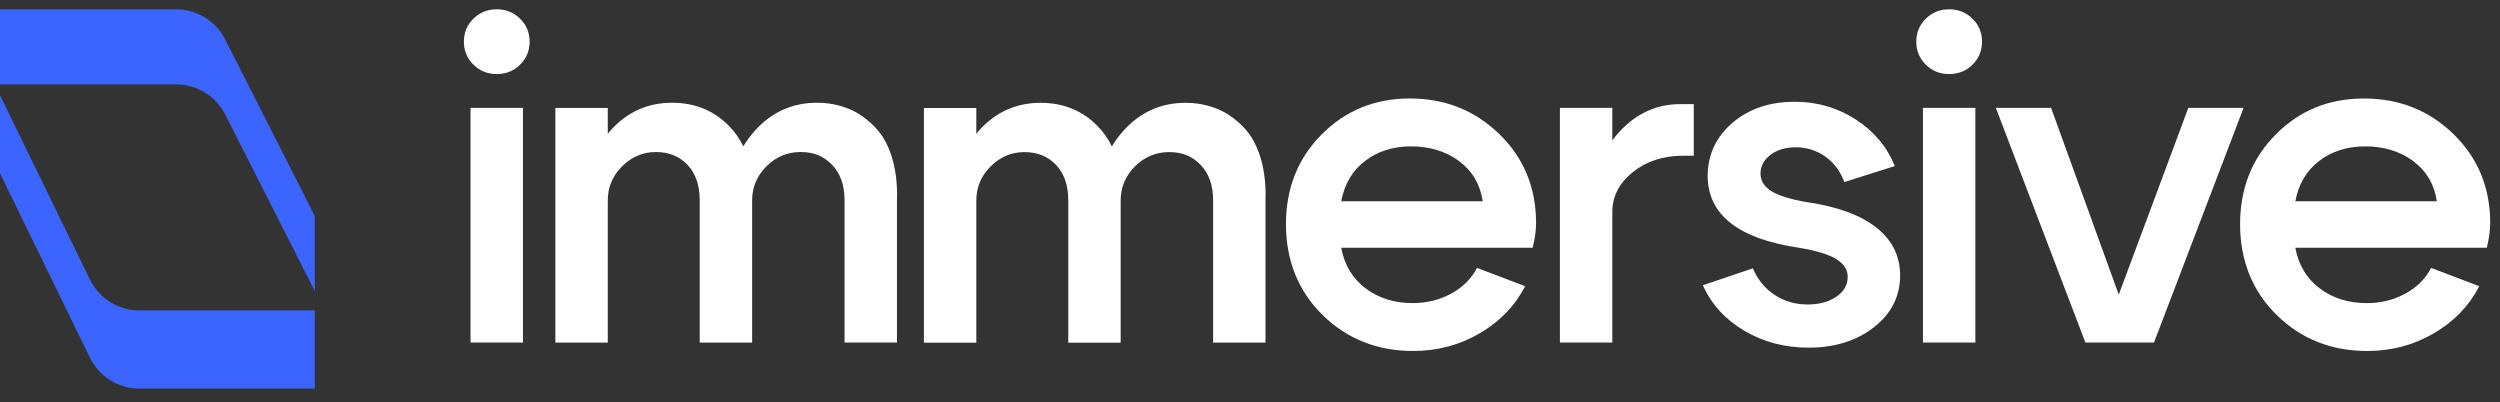
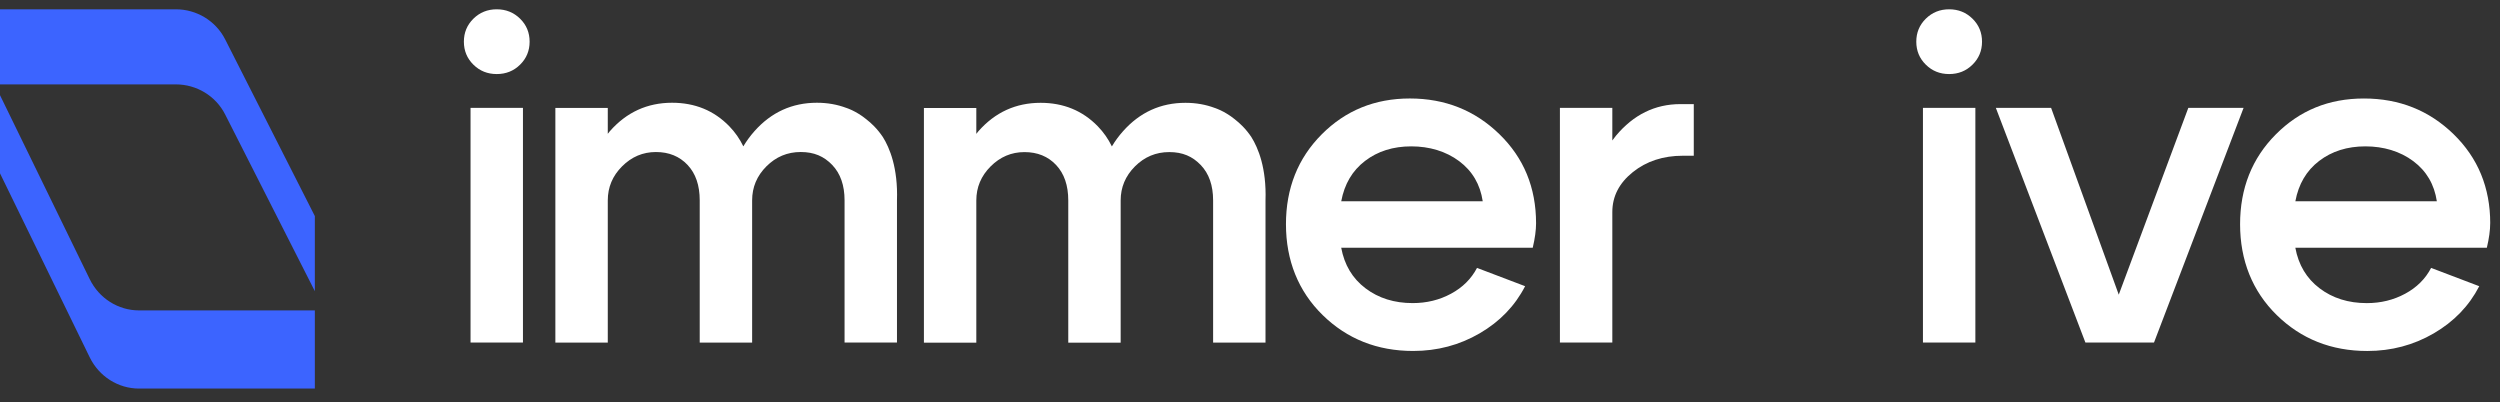
<svg xmlns="http://www.w3.org/2000/svg" width="143" height="23" viewBox="0 0 143 23" fill="none">
  <rect x="0" y="0" width="143" height="23" fill="#333333" stroke="none" />
  <g clip-path="url(#clip0_1792_824)">
    <path d="M28.414 0.532C27.887 0.532 27.442 0.712 27.079 1.069C26.715 1.428 26.534 1.866 26.534 2.384C26.534 2.902 26.715 3.342 27.079 3.699C27.442 4.058 27.887 4.236 28.414 4.236C28.941 4.236 29.386 4.058 29.749 3.699C30.112 3.342 30.294 2.903 30.294 2.384C30.294 1.865 30.113 1.427 29.749 1.069C29.385 0.712 28.94 0.532 28.414 0.532Z" fill="white" />
    <path d="M29.913 6.17H26.915V19.593H29.913V6.17Z" fill="white" />
    <path d="M80.643 5.633C78.644 5.633 76.964 6.318 75.601 7.686C74.239 9.055 73.557 10.769 73.557 12.827C73.557 14.885 74.257 16.653 75.656 18.022C77.055 19.391 78.781 20.075 80.833 20.075C82.214 20.075 83.482 19.739 84.635 19.068C85.788 18.397 86.656 17.498 87.237 16.37L84.485 15.324C84.157 15.95 83.662 16.442 82.999 16.8C82.335 17.159 81.605 17.337 80.805 17.337C79.751 17.337 78.852 17.055 78.107 16.491C77.362 15.928 76.899 15.154 76.717 14.169H87.673C87.799 13.632 87.863 13.167 87.863 12.773C87.863 10.733 87.164 9.033 85.764 7.673C84.366 6.313 82.658 5.633 80.642 5.633M76.719 11.512C76.901 10.529 77.355 9.759 78.082 9.204C78.808 8.649 79.689 8.372 80.725 8.372C81.761 8.372 82.71 8.654 83.463 9.217C84.217 9.78 84.667 10.546 84.812 11.512H76.719H76.719Z" fill="white" />
    <path d="M92.429 7.767C92.356 7.854 92.292 7.945 92.225 8.035V6.169H89.227V19.592H92.225V12.129C92.225 11.234 92.615 10.473 93.396 9.847C94.177 9.221 95.132 8.908 96.258 8.908H96.884V5.955H96.121C94.667 5.955 93.437 6.559 92.429 7.767Z" fill="white" />
-     <path d="M107.322 13.015C106.413 12.299 105.097 11.817 103.371 11.565C102.426 11.405 101.745 11.194 101.328 10.935C100.909 10.675 100.701 10.34 100.701 9.928C100.701 9.515 100.892 9.141 101.274 8.854C101.655 8.569 102.137 8.425 102.719 8.425C103.336 8.425 103.895 8.599 104.395 8.949C104.894 9.297 105.261 9.786 105.498 10.412L108.386 9.499C107.932 8.39 107.183 7.499 106.138 6.828C105.093 6.157 103.935 5.821 102.664 5.821C101.228 5.821 100.043 6.22 99.108 7.016C98.172 7.812 97.695 8.818 97.677 10.036C97.677 12.273 99.411 13.651 102.882 14.169C103.863 14.33 104.575 14.545 105.021 14.813C105.466 15.082 105.688 15.422 105.688 15.833C105.688 16.298 105.47 16.679 105.034 16.974C104.598 17.269 104.053 17.417 103.4 17.417C102.691 17.417 102.059 17.233 101.506 16.866C100.951 16.5 100.538 15.994 100.265 15.349L97.404 16.315C97.894 17.408 98.685 18.275 99.775 18.919C100.865 19.564 102.091 19.886 103.455 19.886C104.943 19.886 106.189 19.497 107.188 18.718C108.186 17.939 108.687 16.951 108.687 15.752C108.687 14.643 108.232 13.73 107.324 13.014" fill="white" />
    <path d="M111.491 0.532C110.964 0.532 110.52 0.712 110.157 1.069C109.793 1.428 109.612 1.866 109.612 2.384C109.612 2.902 109.793 3.342 110.157 3.699C110.52 4.058 110.964 4.236 111.491 4.236C112.019 4.236 112.464 4.058 112.826 3.699C113.189 3.342 113.372 2.903 113.372 2.384C113.372 1.865 113.191 1.427 112.826 1.069C112.463 0.712 112.018 0.532 111.491 0.532Z" fill="white" />
    <path d="M112.991 6.17H109.993V19.593H112.991V6.17Z" fill="white" />
    <path d="M125.172 6.17L121.193 16.855L117.323 6.17H114.162L119.285 19.593H123.209L128.333 6.17H125.172Z" fill="white" />
    <path d="M142.441 12.774C142.441 10.734 141.741 9.034 140.343 7.674C138.944 6.314 137.236 5.634 135.218 5.634C133.202 5.634 131.54 6.318 130.177 7.687C128.814 9.056 128.133 10.77 128.133 12.828C128.133 14.886 128.832 16.654 130.231 18.023C131.629 19.392 133.356 20.076 135.409 20.076C136.789 20.076 138.056 19.74 139.21 19.069C140.364 18.398 141.231 17.499 141.813 16.371L139.06 15.324C138.734 15.951 138.238 16.443 137.575 16.801C136.911 17.16 136.181 17.338 135.381 17.338C134.327 17.338 133.427 17.056 132.683 16.492C131.938 15.929 131.474 15.155 131.293 14.17H142.248C142.375 13.633 142.439 13.168 142.439 12.774M131.295 11.512C131.477 10.528 131.931 9.759 132.657 9.204C133.384 8.649 134.265 8.372 135.301 8.372C136.337 8.372 137.286 8.654 138.039 9.217C138.793 9.78 139.243 10.546 139.387 11.512H131.294H131.295Z" fill="white" />
    <path d="M50.495 7.832C50.349 7.614 50.183 7.409 49.997 7.218C49.856 7.073 49.706 6.944 49.553 6.822C49.484 6.765 49.415 6.713 49.347 6.665C49.318 6.644 49.289 6.624 49.26 6.605C49.145 6.527 49.034 6.46 48.929 6.403C48.927 6.403 48.924 6.4 48.924 6.4C48.791 6.328 48.669 6.271 48.558 6.227C48.526 6.214 48.494 6.202 48.461 6.19C48.445 6.184 48.429 6.177 48.414 6.173H48.411C47.896 5.979 47.337 5.877 46.727 5.877C45.31 5.877 44.12 6.419 43.157 7.501C42.913 7.776 42.701 8.065 42.518 8.371C42.313 7.945 42.045 7.56 41.713 7.219C40.841 6.324 39.751 5.877 38.443 5.877C37.026 5.877 35.841 6.419 34.887 7.501C34.843 7.551 34.806 7.604 34.765 7.654V6.173H31.767V19.595H34.765V11.462C34.765 10.71 35.037 10.061 35.583 9.515C36.128 8.97 36.773 8.696 37.518 8.696C38.263 8.696 38.866 8.942 39.329 9.434C39.793 9.926 40.024 10.602 40.024 11.461V19.595H43.022V11.461C43.022 10.709 43.294 10.06 43.84 9.514C44.385 8.969 45.039 8.695 45.802 8.695C46.565 8.695 47.128 8.941 47.601 9.433C48.073 9.926 48.309 10.601 48.309 11.46V19.594H51.307V11.46C51.368 9.614 50.891 8.461 50.496 7.832" fill="white" />
    <path d="M71.576 7.836C71.43 7.618 71.264 7.413 71.078 7.222C70.936 7.077 70.787 6.948 70.634 6.826C70.564 6.77 70.495 6.718 70.427 6.669C70.398 6.648 70.369 6.629 70.34 6.609C70.225 6.532 70.114 6.464 70.009 6.407C70.007 6.407 70.004 6.404 70.004 6.404C69.871 6.332 69.749 6.276 69.639 6.232C69.607 6.218 69.574 6.206 69.541 6.194C69.526 6.188 69.509 6.181 69.495 6.177H69.491C68.977 5.983 68.417 5.881 67.808 5.881C66.391 5.881 65.201 6.423 64.238 7.505C63.993 7.78 63.781 8.069 63.599 8.375C63.393 7.949 63.125 7.565 62.793 7.223C61.922 6.329 60.831 5.881 59.523 5.881C58.106 5.881 56.921 6.423 55.967 7.505C55.923 7.555 55.886 7.608 55.845 7.658V6.177H52.848V19.599H55.845V11.466C55.845 10.714 56.118 10.065 56.663 9.519C57.208 8.974 57.853 8.7 58.598 8.7C59.343 8.7 59.947 8.946 60.41 9.438C60.873 9.931 61.105 10.606 61.105 11.465V19.599H64.102V11.465C64.102 10.713 64.375 10.064 64.92 9.518C65.465 8.973 66.119 8.699 66.882 8.699C67.645 8.699 68.208 8.945 68.681 9.437C69.154 9.93 69.39 10.605 69.39 11.464V19.598H72.387V11.464C72.448 9.618 71.971 8.466 71.576 7.836" fill="white" />
    <path d="M12.878 6.546L18.009 16.655V12.36L12.878 2.25C12.344 1.198 11.252 0.532 10.056 0.532H0V4.827H10.056C11.252 4.827 12.344 5.493 12.878 6.546Z" fill="#3C64FF" />
    <path d="M5.131 15.966L0 5.444V9.915L5.131 20.437C5.665 21.533 6.758 22.226 7.953 22.226H18.009V17.755H7.953C6.758 17.755 5.665 17.062 5.131 15.966Z" fill="#3C64FF" />
  </g>
  <defs>
    <clipPath id="clip0_1792_824">
      <rect width="142.441" height="21.692" fill="white" transform="translate(0 0.532)" />
    </clipPath>
  </defs>
</svg>